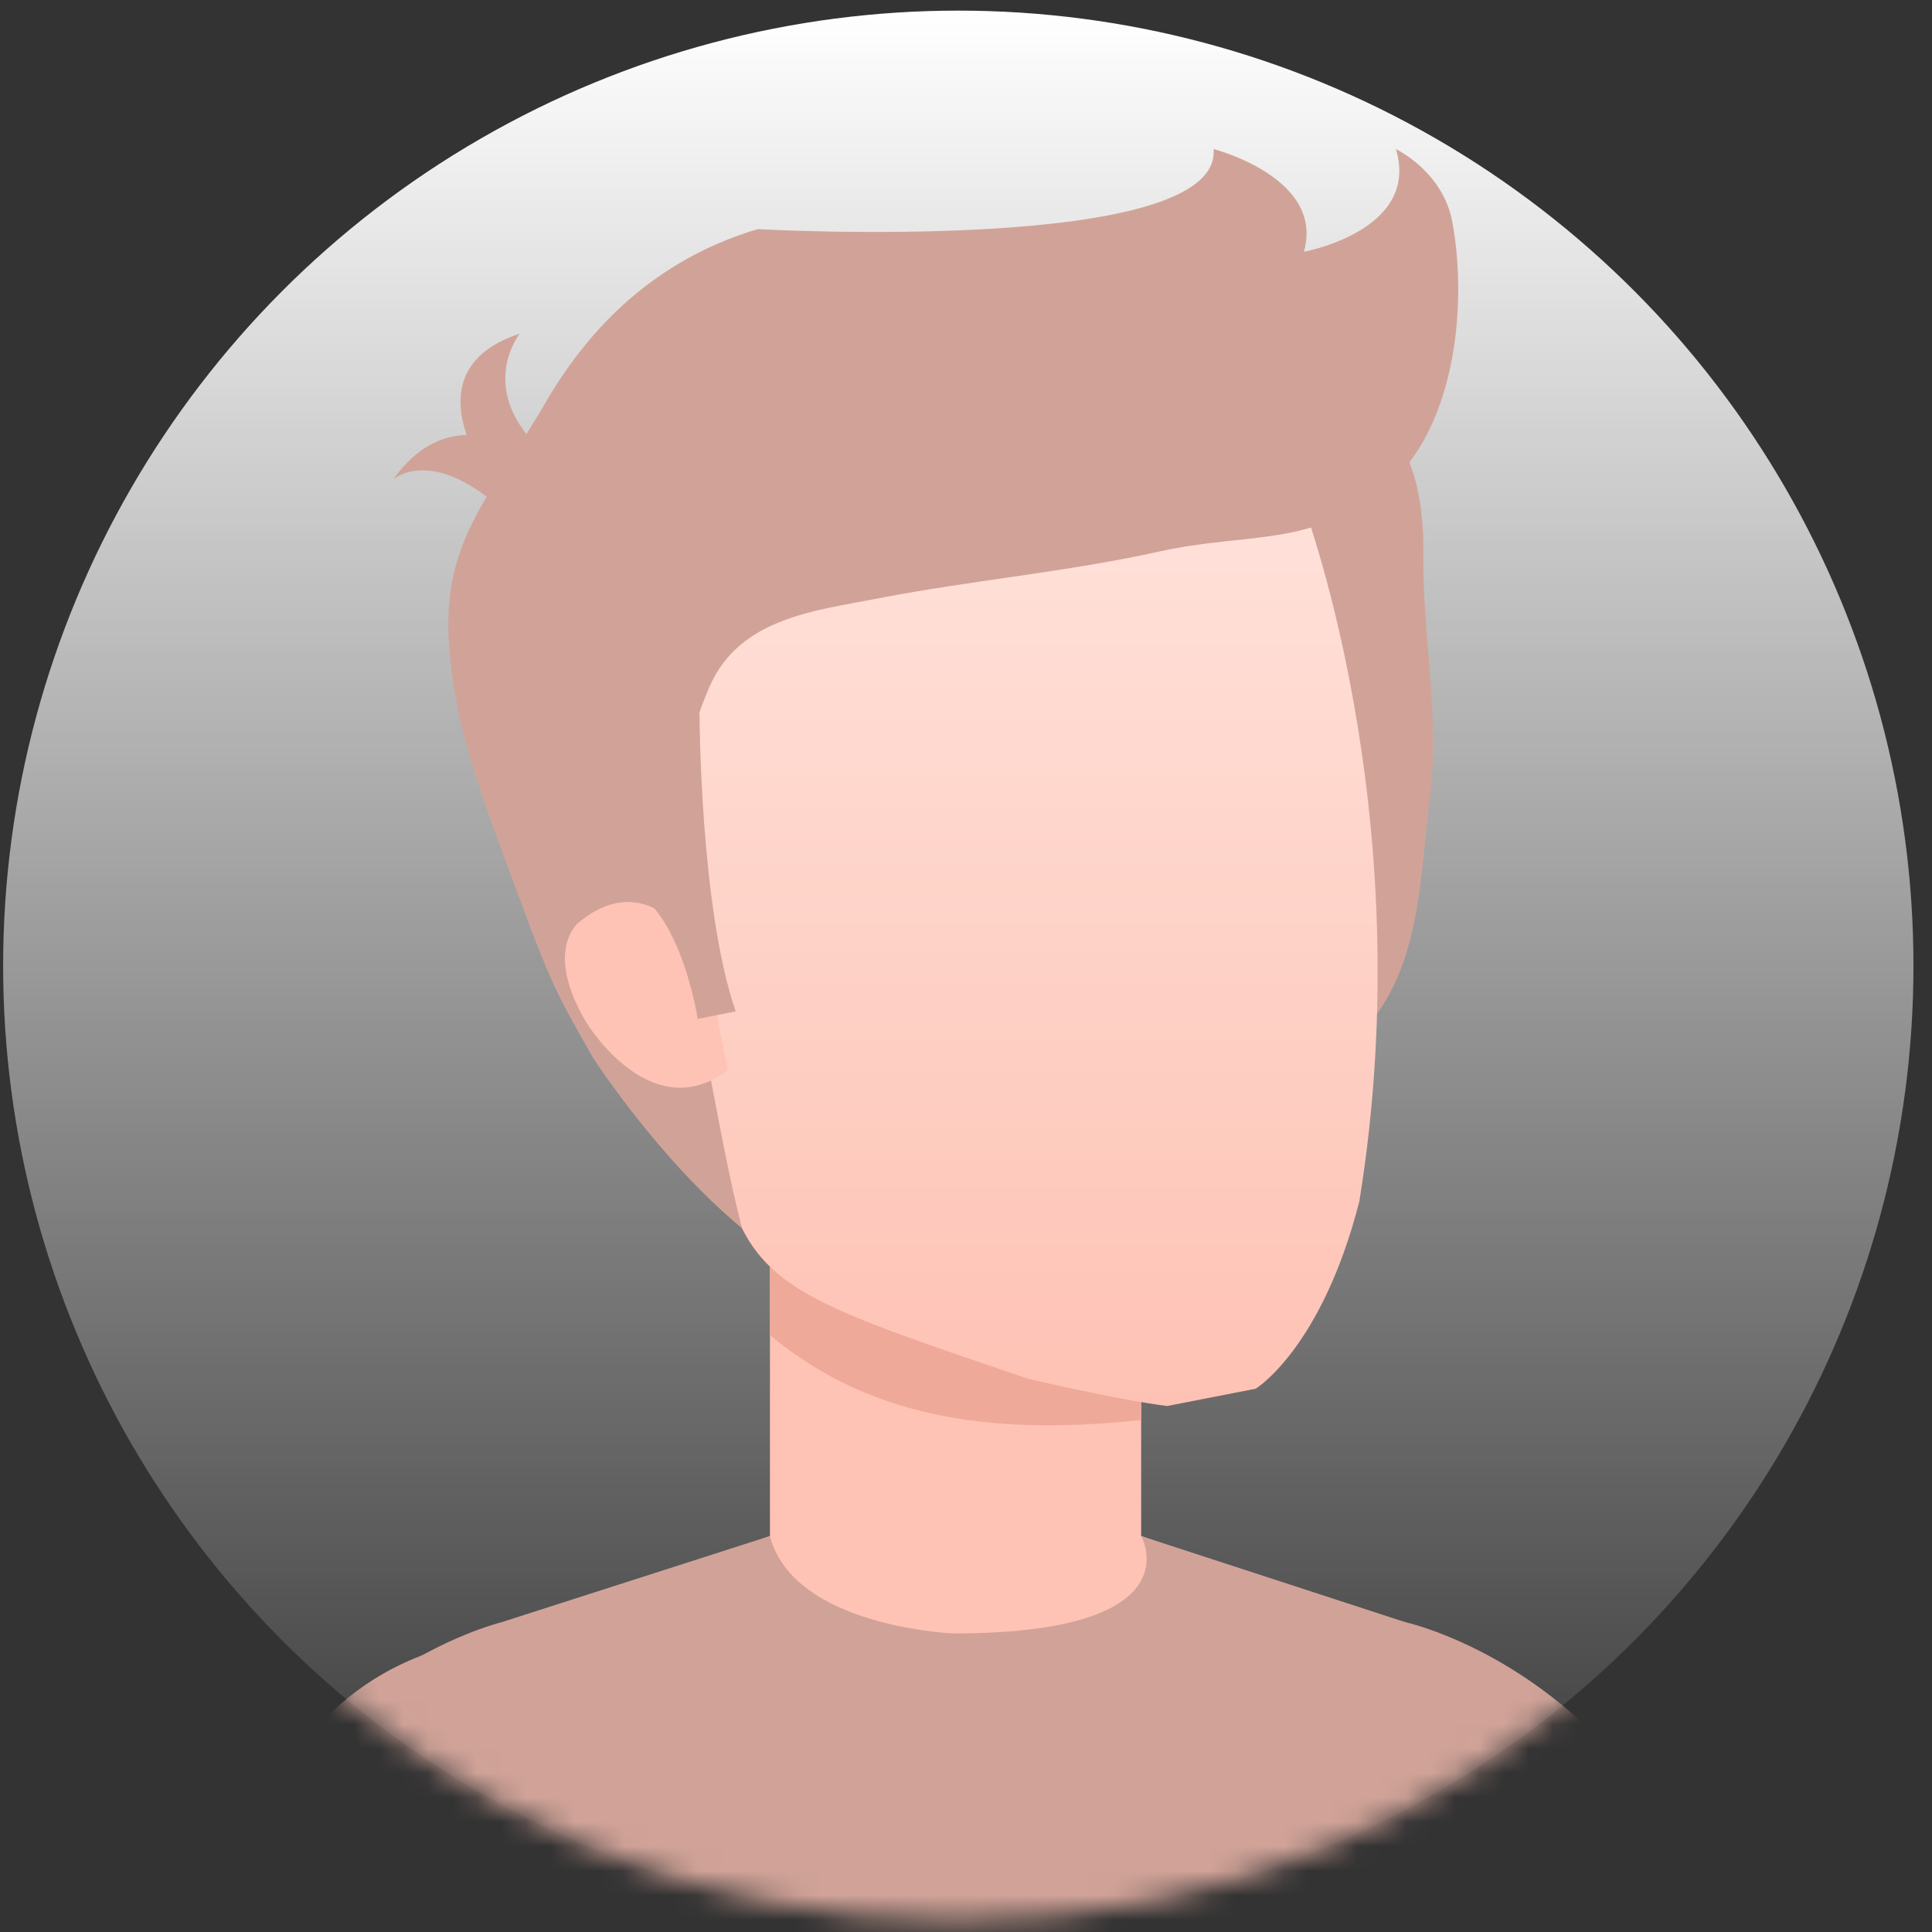
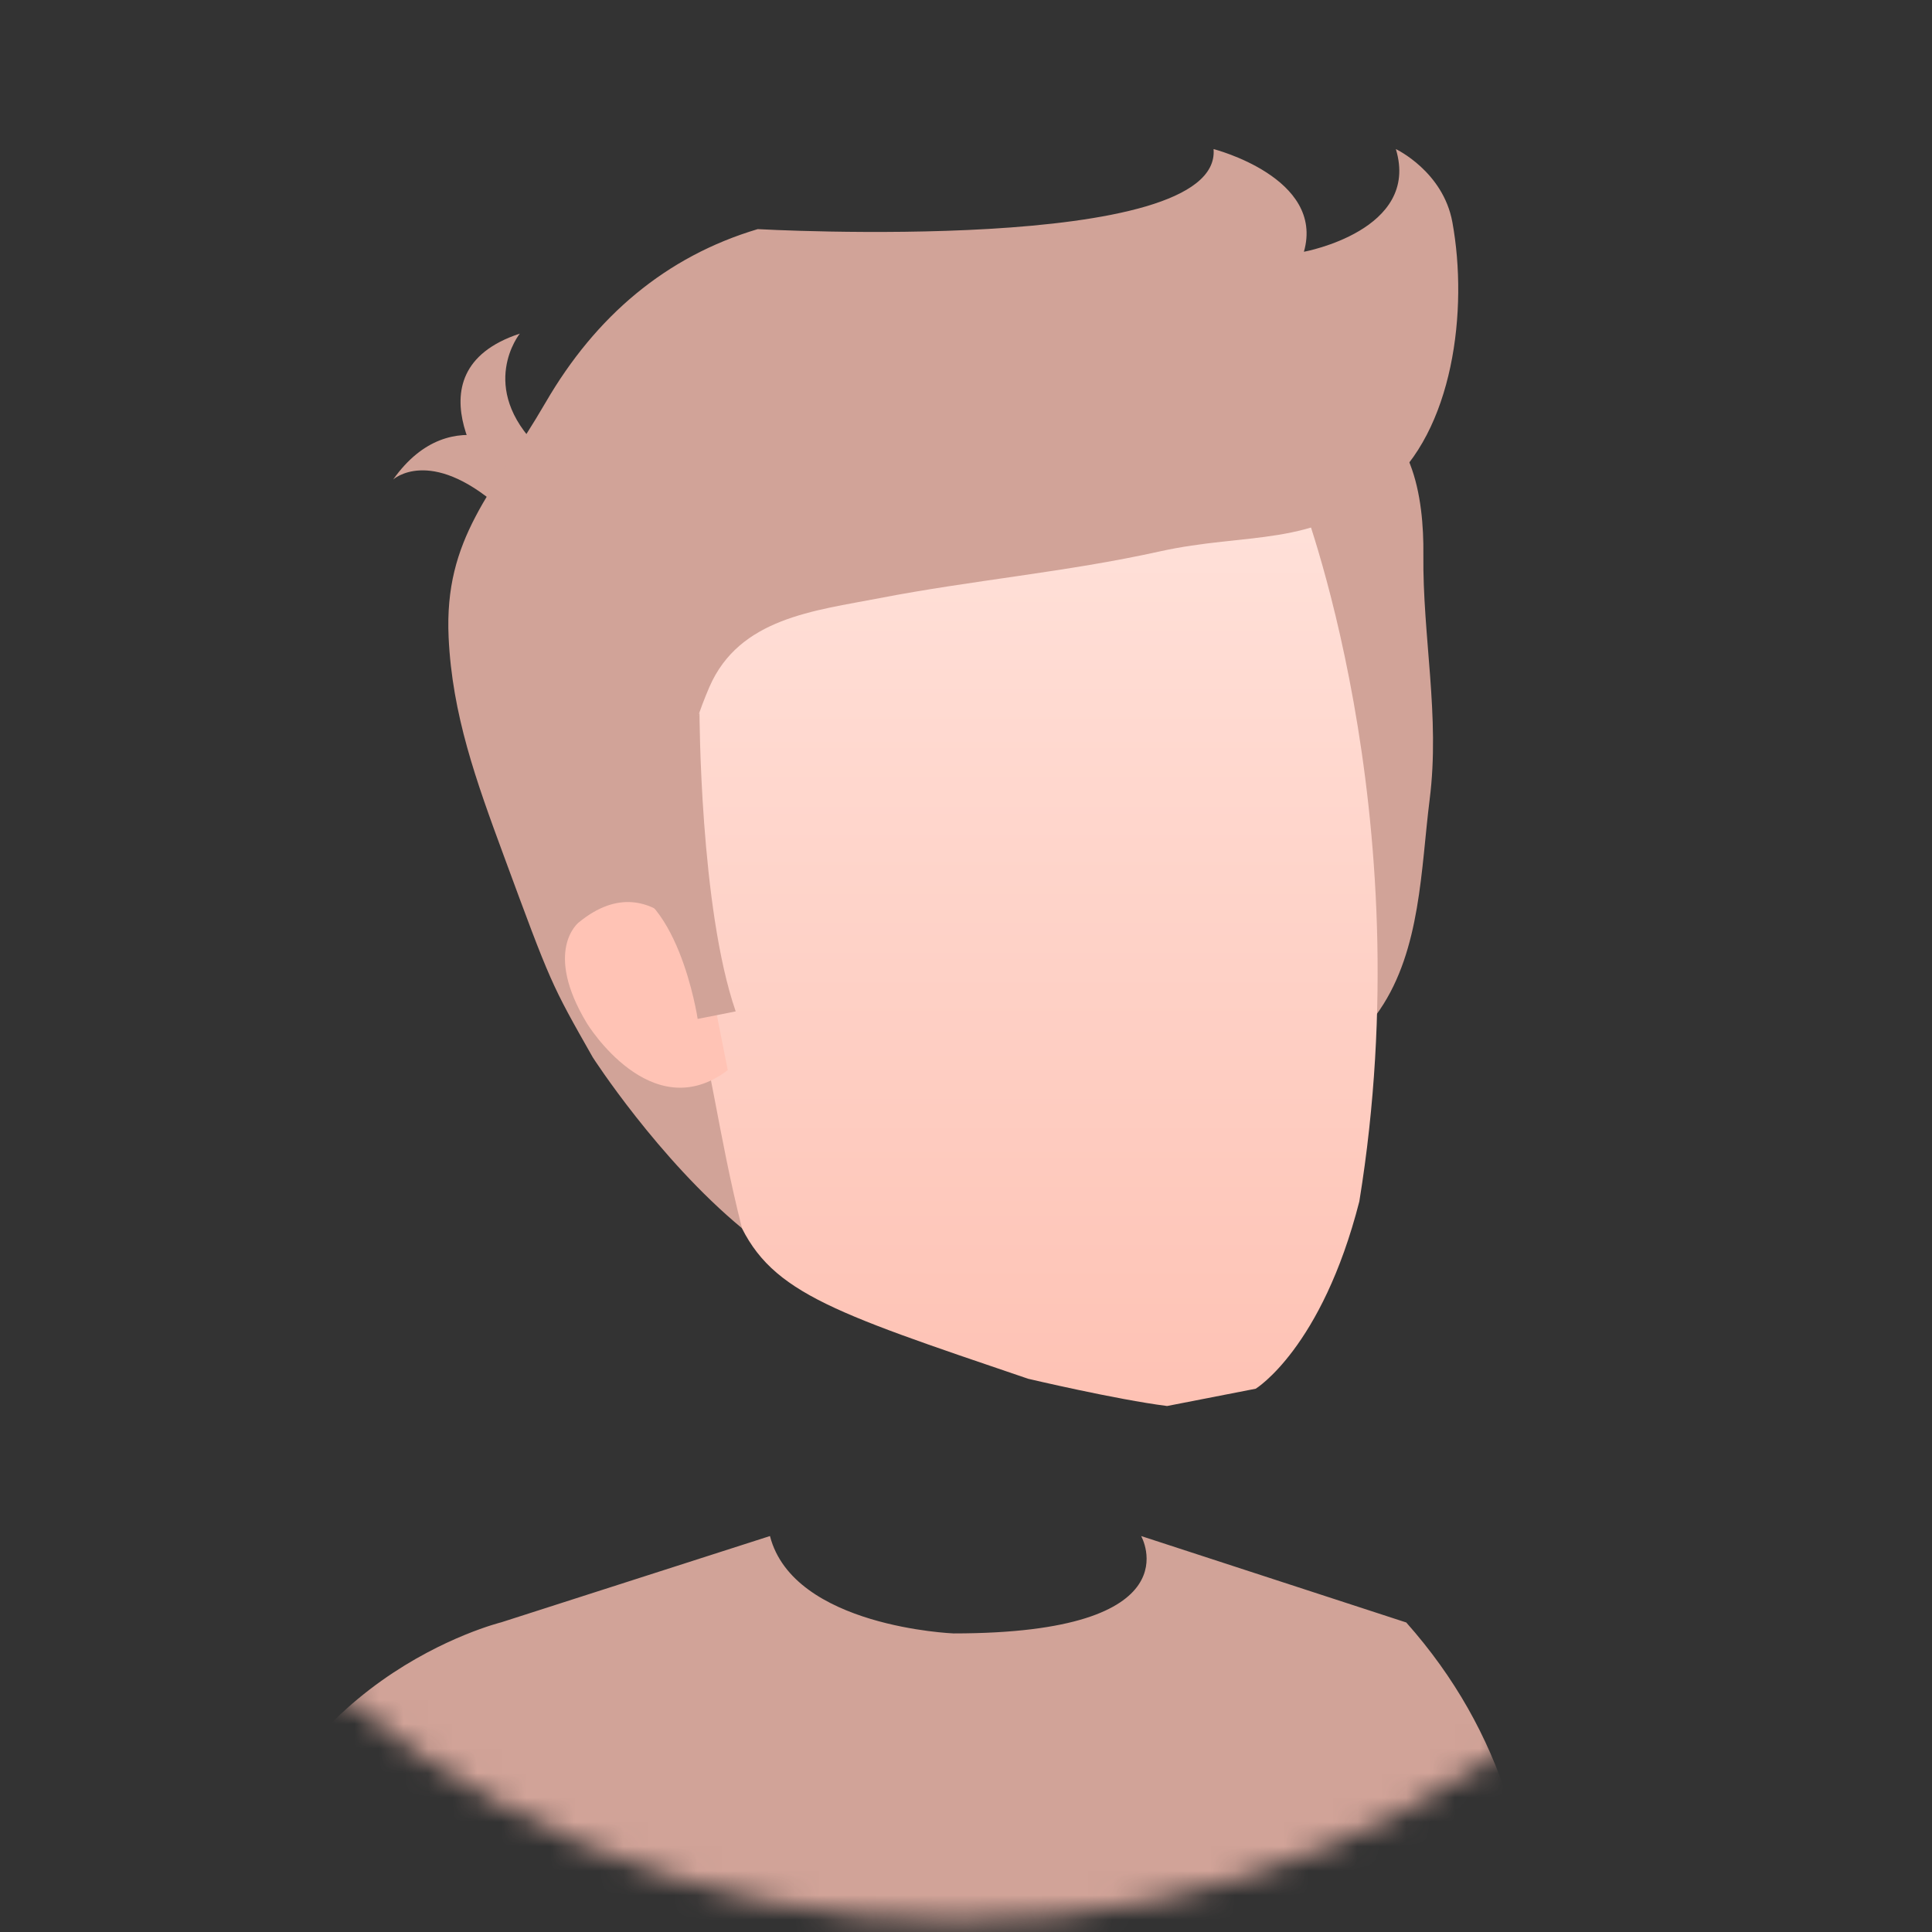
<svg xmlns="http://www.w3.org/2000/svg" width="79" height="79" viewBox="0 0 79 79" fill="none">
  <rect x="0" y="0" width="79" height="79" fill="#333333" stroke="none" />
-   <circle cx="39.185" cy="39.491" r="39.057" fill="url(#paint0_linear_851_28762)" />
  <mask id="mask0_851_28762" style="mask-type:alpha" maskUnits="userSpaceOnUse" x="0" y="0" width="79" height="79">
    <circle cx="39.185" cy="39.491" r="39.057" fill="white" />
  </mask>
  <g mask="url(#mask0_851_28762)">
    <path d="M16.076 19.608C16.076 19.608 17.559 18.247 20.387 20.711L21.702 18.667C21.702 18.667 18.526 16.154 16.076 19.608Z" fill="#D1A398" />
    <path d="M21.255 13.642C21.255 13.642 19.5 15.822 22.027 18.306L20.322 20.027C20.322 20.027 16.413 15.237 21.255 13.642Z" fill="#D1A398" />
-     <path d="M14.055 72.383C17.13 67.625 21.964 66.335 21.964 66.335L33.546 62.042H44.602L56.18 66.335C56.18 66.335 61.013 67.625 64.09 72.383H14.055Z" fill="#FFC3B5" />
-     <path d="M54.175 94.922H72.068C72.068 91.865 71.868 87.511 71.868 87.511C70.817 69.214 57.482 66.337 57.482 66.337C47.085 63.82 52.752 79.902 52.752 79.902C52.48 83.777 53.057 88.99 54.175 94.922Z" fill="#D1A398" />
-     <path d="M31.484 65.984H46.663V51.186H31.484V65.984Z" fill="#FFC3B5" />
-     <path d="M46.663 58.067V51.188H31.484V54.595C35.814 58.198 41.029 58.655 46.663 58.067Z" fill="#EEA999" />
+     <path d="M31.484 65.984H46.663V51.186V65.984Z" fill="#FFC3B5" />
    <path d="M62.821 94.922C63.112 86.943 63.024 84.751 62.952 82.029C62.794 75.966 61.497 70.843 57.501 66.342L57.482 66.337L46.661 62.809C46.661 62.809 48.937 66.791 38.992 66.791C38.992 66.791 32.441 66.536 31.484 62.809L20.496 66.337C20.496 66.337 11.102 68.647 9.491 78.535L15.014 88.689L14.817 94.922H62.821Z" fill="#D1A398" />
    <path d="M58.459 32.69C58.891 29.286 58.166 26.026 58.202 22.672C58.227 20.421 57.786 17.024 54.987 16.739C51.109 16.342 49.912 23.04 49.684 25.942C49.368 29.942 50.36 34.266 51.132 38.181C51.41 39.594 51.381 42.42 52.972 43.103C54.334 43.686 55.725 42.311 56.421 41.289C58.098 38.822 58.101 35.539 58.459 32.69Z" fill="#D1A398" />
    <path d="M55.583 49.128C54.048 55.131 51.347 56.785 51.347 56.785L47.723 57.492C45.638 57.227 42.041 56.378 42.041 56.378C33.764 53.565 31.366 52.805 30.082 49.658C30.029 49.526 23.558 27.064 23.558 27.064C22.499 15.504 34.6 13.098 36.427 12.797C38.234 12.379 49.756 9.177 53.16 20.276C53.16 20.276 58.188 33.135 55.583 49.128Z" fill="url(#paint1_linear_851_28762)" />
    <path d="M59.388 9.085C60.043 12.675 59.429 17.643 56.649 19.934C53.629 22.421 51.037 21.745 47.402 22.552C43.624 23.391 39.758 23.724 35.961 24.459C33.302 24.974 30.232 25.268 29.008 28.09C27.39 31.817 27.071 36.682 28.161 40.315C29.067 43.34 29.345 46.283 30.34 50.223C26.907 47.382 24.241 43.239 24.241 43.239C22.53 40.228 22.53 40.228 20.6 34.992C19.468 31.923 18.49 29.223 18.344 26.058C18.156 21.976 20.136 20.197 22.315 16.449C24.362 12.925 27.236 10.485 30.983 9.369C30.983 9.369 49.98 10.436 49.623 6.096C49.623 6.096 54.185 7.261 53.317 10.295C53.317 10.295 58.09 9.424 57.077 6.096C57.077 6.096 59.008 7.006 59.388 9.085Z" fill="#D1A398" />
    <path d="M28.924 39.538C28.924 39.538 26.878 35.08 23.662 37.721C23.662 37.721 22.198 38.863 24.001 41.847C24.001 41.847 26.62 46.136 29.758 43.759L28.924 39.538Z" fill="#FFC3B5" />
    <path d="M28.603 29.142C28.603 29.142 28.616 37.123 30.083 41.356L28.528 41.664C28.528 41.664 27.71 36.19 24.893 36.126L28.603 29.142Z" fill="#D1A398" />
-     <path d="M24.841 94.922H8.116C8.121 94.922 8.174 90.951 8.183 90.67C8.308 86.766 8.555 82.834 9.259 78.985C10.264 73.485 12.935 68.608 18.814 67.211C21.505 66.571 23.896 68.2 25.354 70.413C25.354 70.413 28.015 73.695 24.841 94.922Z" fill="#D1A398" />
  </g>
  <defs>
    <linearGradient id="paint0_linear_851_28762" x1="39.185" y1="0.434" x2="39.185" y2="78.548" gradientUnits="userSpaceOnUse">
      <stop stop-color="white" />
      <stop offset="1" stop-color="white" stop-opacity="0" />
    </linearGradient>
    <linearGradient id="paint1_linear_851_28762" x1="39.912" y1="57.492" x2="39.912" y2="12.051" gradientUnits="userSpaceOnUse">
      <stop stop-color="#FEC2B4" />
      <stop offset="1" stop-color="#FFE8E2" />
    </linearGradient>
  </defs>
</svg>